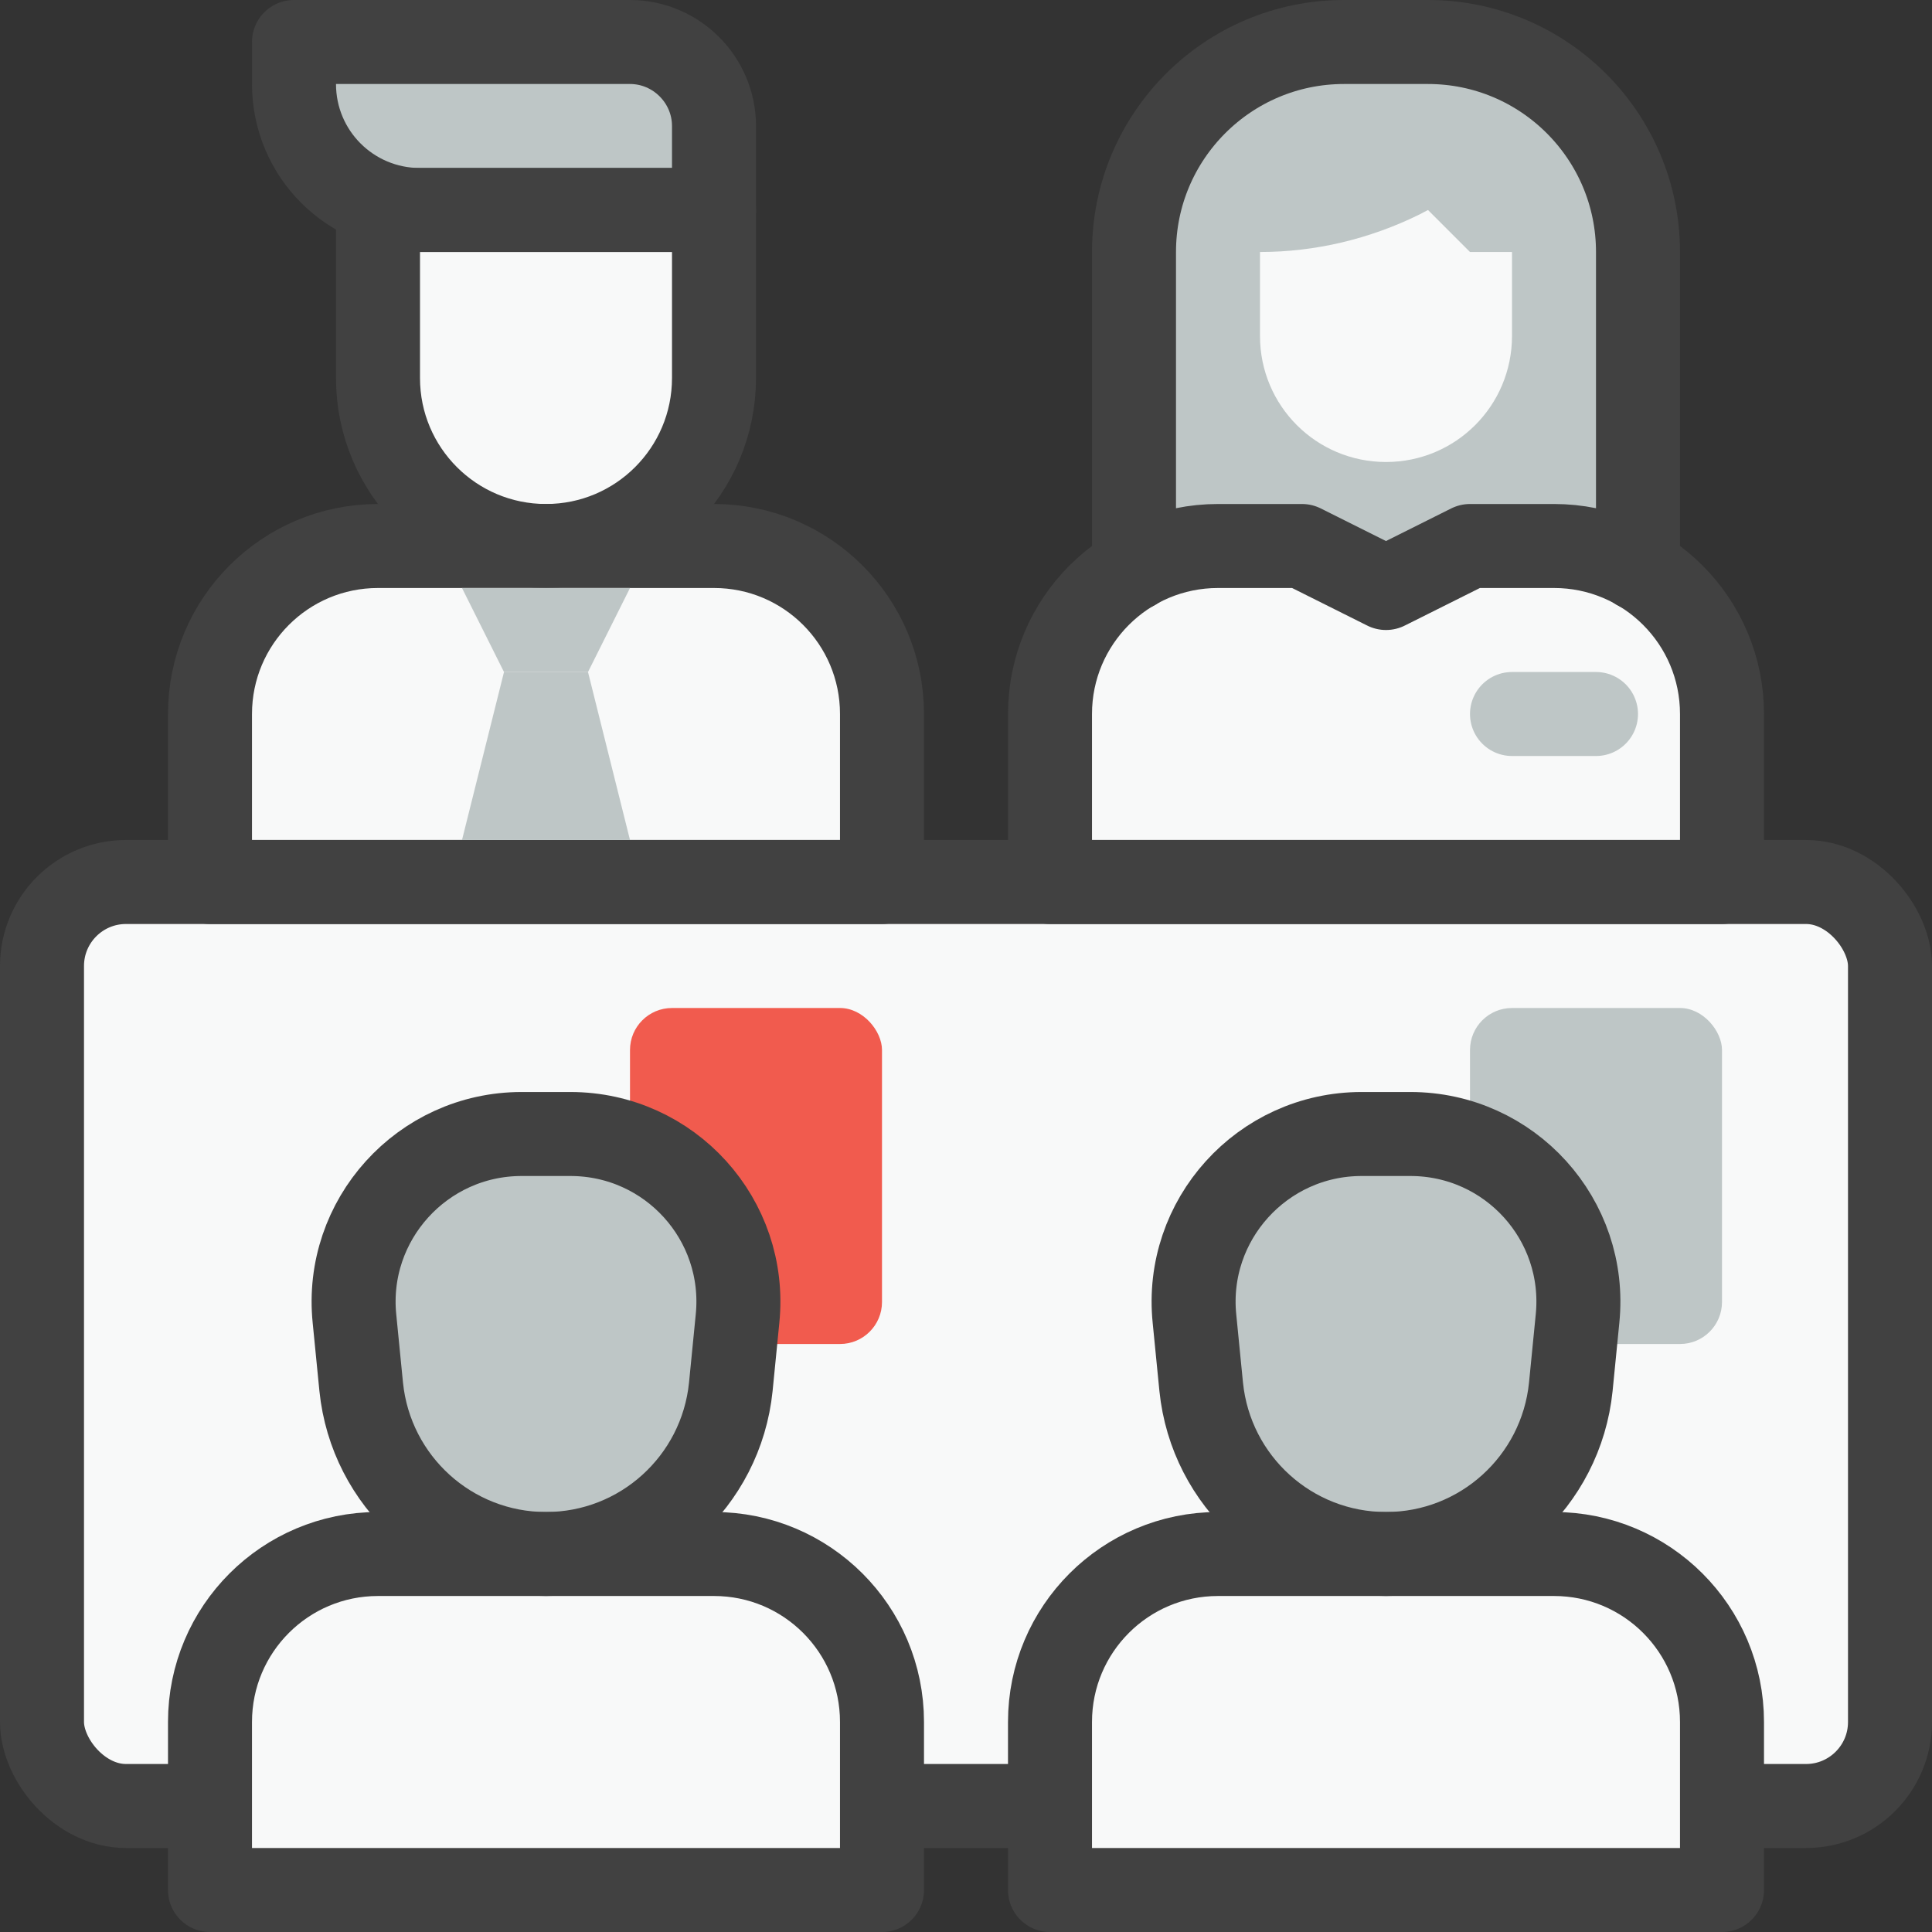
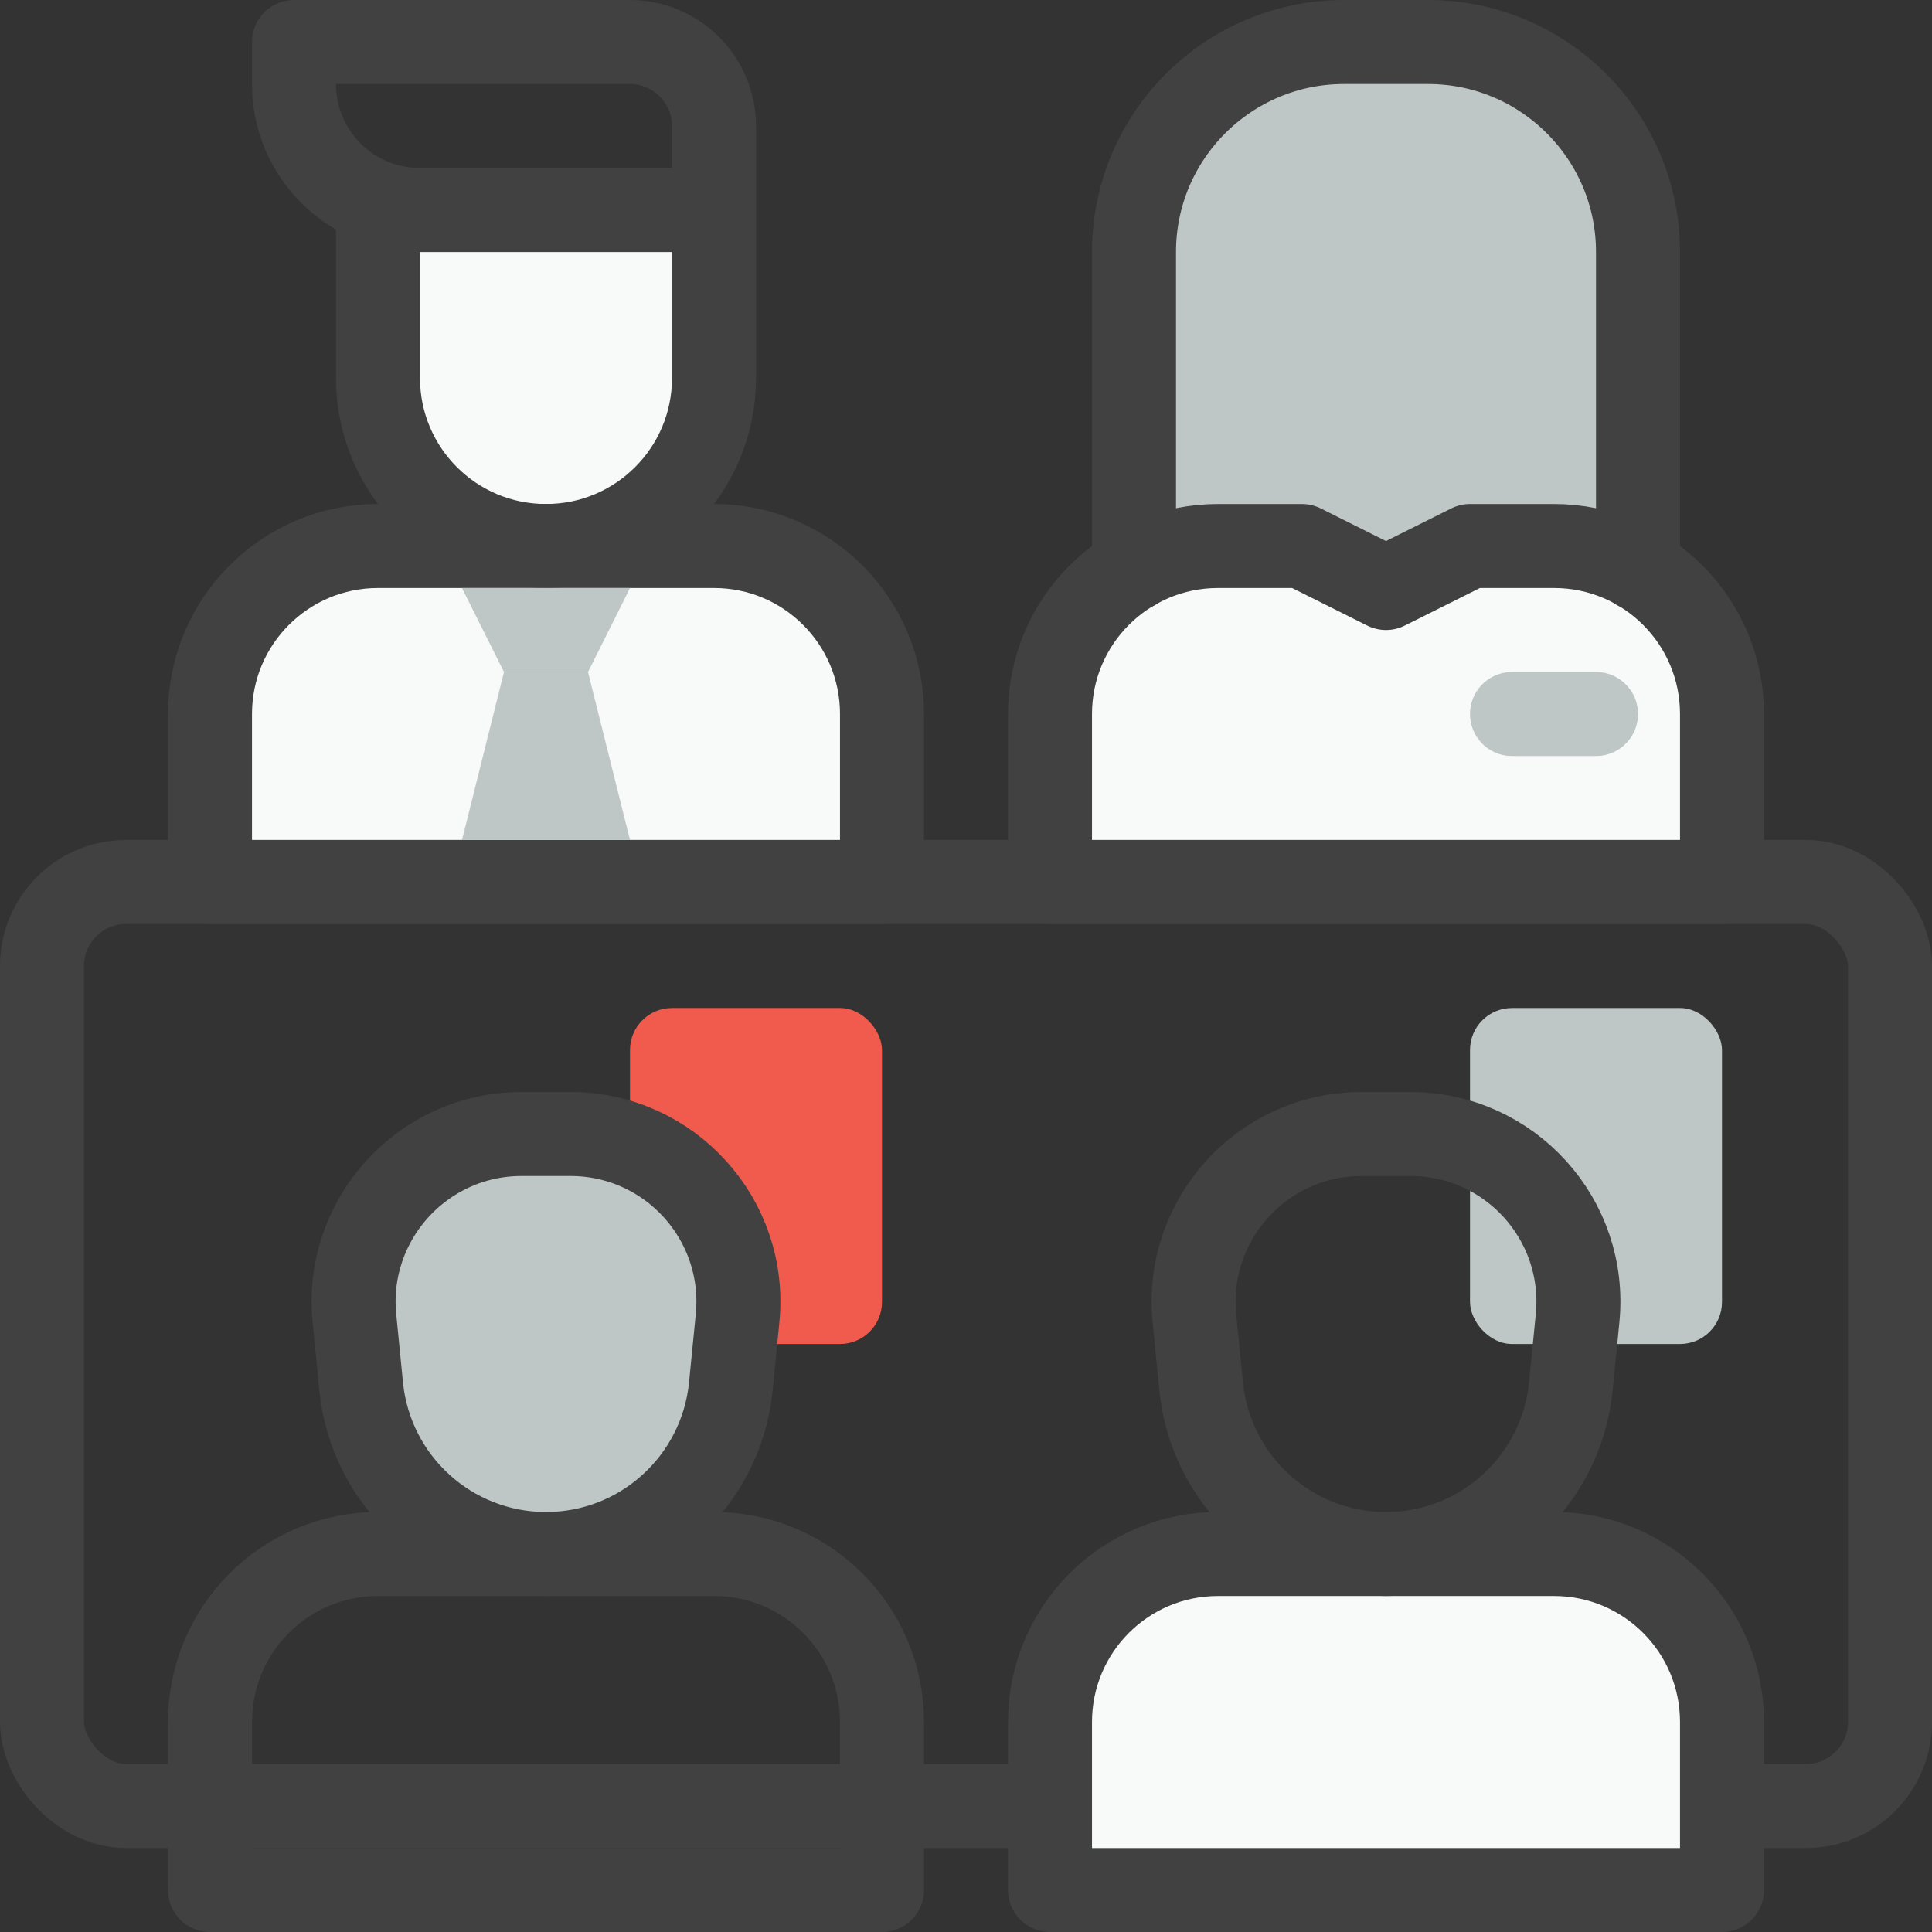
<svg xmlns="http://www.w3.org/2000/svg" id="Capa_2" data-name="Capa 2" viewBox="0 0 46 46">
  <rect x="0" y="0" width="46" height="46" fill="#333333" stroke="none" />
  <defs>
    <style>      .cls-1 {        fill: #f15b4e;      }      .cls-2 {        stroke: #bec6c6;      }      .cls-2, .cls-3 {        fill: none;        stroke-linecap: round;        stroke-linejoin: round;        stroke-width: 2px;      }      .cls-4 {        fill: #bec6c6;      }      .cls-5 {        fill: #f8f9f9;      }      .cls-3 {        stroke: #414141;      }    </style>
  </defs>
  <g id="Meeting">
-     <rect class="cls-5" x="1" y="21" width="44" height="22" rx="2" ry="2" />
    <path class="cls-5" d="m21,21H5v-4c0-2.21,1.79-4,4-4h8c2.21,0,4,1.79,4,4v4Z" />
-     <path class="cls-5" d="m9,5h8v4c0,2.21-1.79,4-4,4h0c-2.21,0-4-1.79-4-4v-4h0Z" />
-     <path class="cls-4" d="m7,1h8c1.1,0,2,.9,2,2v2h-7c-1.66,0-3-1.34-3-3v-1h0Z" />
+     <path class="cls-5" d="m9,5h8v4c0,2.21-1.79,4-4,4c-2.21,0-4-1.79-4-4v-4h0Z" />
    <path class="cls-5" d="m41,17v4h-16v-4c0-1.48.8-2.77,2-3.46.59-.34,1.27-.54,2-.54h2l2,1,2-1h2c.73,0,1.41.2,2,.54,1.2.69,2,1.98,2,3.46Z" />
    <path class="cls-4" d="m39,6v7.54c-.59-.34-1.27-.54-2-.54h-2l-2,1-2-1h-2c-.73,0-1.41.2-2,.54v-7.54c0-2.76,2.24-5,5-5h2c2.76,0,5,2.24,5,5Z" />
    <rect class="cls-3" x="1" y="21" width="44" height="22" rx="2" ry="2" />
    <path class="cls-3" d="m21,21H5v-4c0-2.21,1.79-4,4-4h8c2.21,0,4,1.79,4,4v4Z" />
    <path class="cls-3" d="m9,5h8v4c0,2.21-1.79,4-4,4h0c-2.21,0-4-1.79-4-4v-4h0Z" />
    <path class="cls-3" d="m7,1h8c1.1,0,2,.9,2,2v2h-7c-1.66,0-3-1.34-3-3v-1h0Z" />
    <path class="cls-3" d="m41,21h-16v-4c0-2.21,1.79-4,4-4h2l2,1,2-1h2c2.21,0,4,1.79,4,4v4Z" />
-     <path class="cls-5" d="m33,11h0c-1.66,0-3-1.34-3-3v-2h0c1.32,0,2.61-.31,3.79-.89l.21-.11,1,1h1s0,2,0,2c0,1.66-1.34,3-3,3Z" />
    <line class="cls-2" x1="36" y1="17" x2="38" y2="17" />
    <path class="cls-3" d="m27,13.54v-7.54c0-2.76,2.24-5,5-5h2c2.76,0,5,2.24,5,5v7.54" />
    <polygon class="cls-4" points="14 16 12 16 11 14 15 14 14 16" />
    <polygon class="cls-4" points="14 16 12 16 11 20 15 20 14 16" />
    <rect class="cls-1" x="15" y="24" width="6" height="8" rx="1" ry="1" />
    <rect class="cls-4" x="35" y="24" width="6" height="8" rx="1" ry="1" />
-     <path class="cls-5" d="m21,45H5v-4c0-2.21,1.79-4,4-4h8c2.21,0,4,1.79,4,4v4Z" />
    <path class="cls-4" d="m13,37h0c-2.27,0-4.17-1.72-4.4-3.98l-.16-1.62c-.24-2.35,1.61-4.4,3.98-4.4h1.16c2.37,0,4.22,2.04,3.98,4.4l-.16,1.62c-.23,2.26-2.13,3.98-4.4,3.98Z" />
    <path class="cls-5" d="m41,45h-16v-4c0-2.21,1.79-4,4-4h8c2.21,0,4,1.79,4,4v4Z" />
-     <path class="cls-4" d="m33,37h0c-2.27,0-4.17-1.72-4.4-3.98l-.16-1.62c-.24-2.35,1.61-4.4,3.98-4.4h1.16c2.37,0,4.22,2.04,3.98,4.4l-.16,1.62c-.23,2.26-2.13,3.98-4.4,3.98Z" />
    <path class="cls-3" d="m21,45H5v-4c0-2.21,1.79-4,4-4h8c2.21,0,4,1.79,4,4v4Z" />
    <path class="cls-3" d="m13,37h0c-2.27,0-4.17-1.72-4.4-3.98l-.16-1.62c-.24-2.35,1.61-4.4,3.98-4.4h1.16c2.37,0,4.22,2.04,3.98,4.4l-.16,1.62c-.23,2.26-2.13,3.98-4.4,3.98Z" />
    <path class="cls-3" d="m41,45h-16v-4c0-2.21,1.79-4,4-4h8c2.21,0,4,1.79,4,4v4Z" />
    <path class="cls-3" d="m33,37h0c-2.27,0-4.17-1.72-4.4-3.98l-.16-1.62c-.24-2.35,1.61-4.4,3.98-4.4h1.16c2.37,0,4.22,2.04,3.98,4.4l-.16,1.62c-.23,2.26-2.13,3.98-4.4,3.98Z" />
  </g>
</svg>